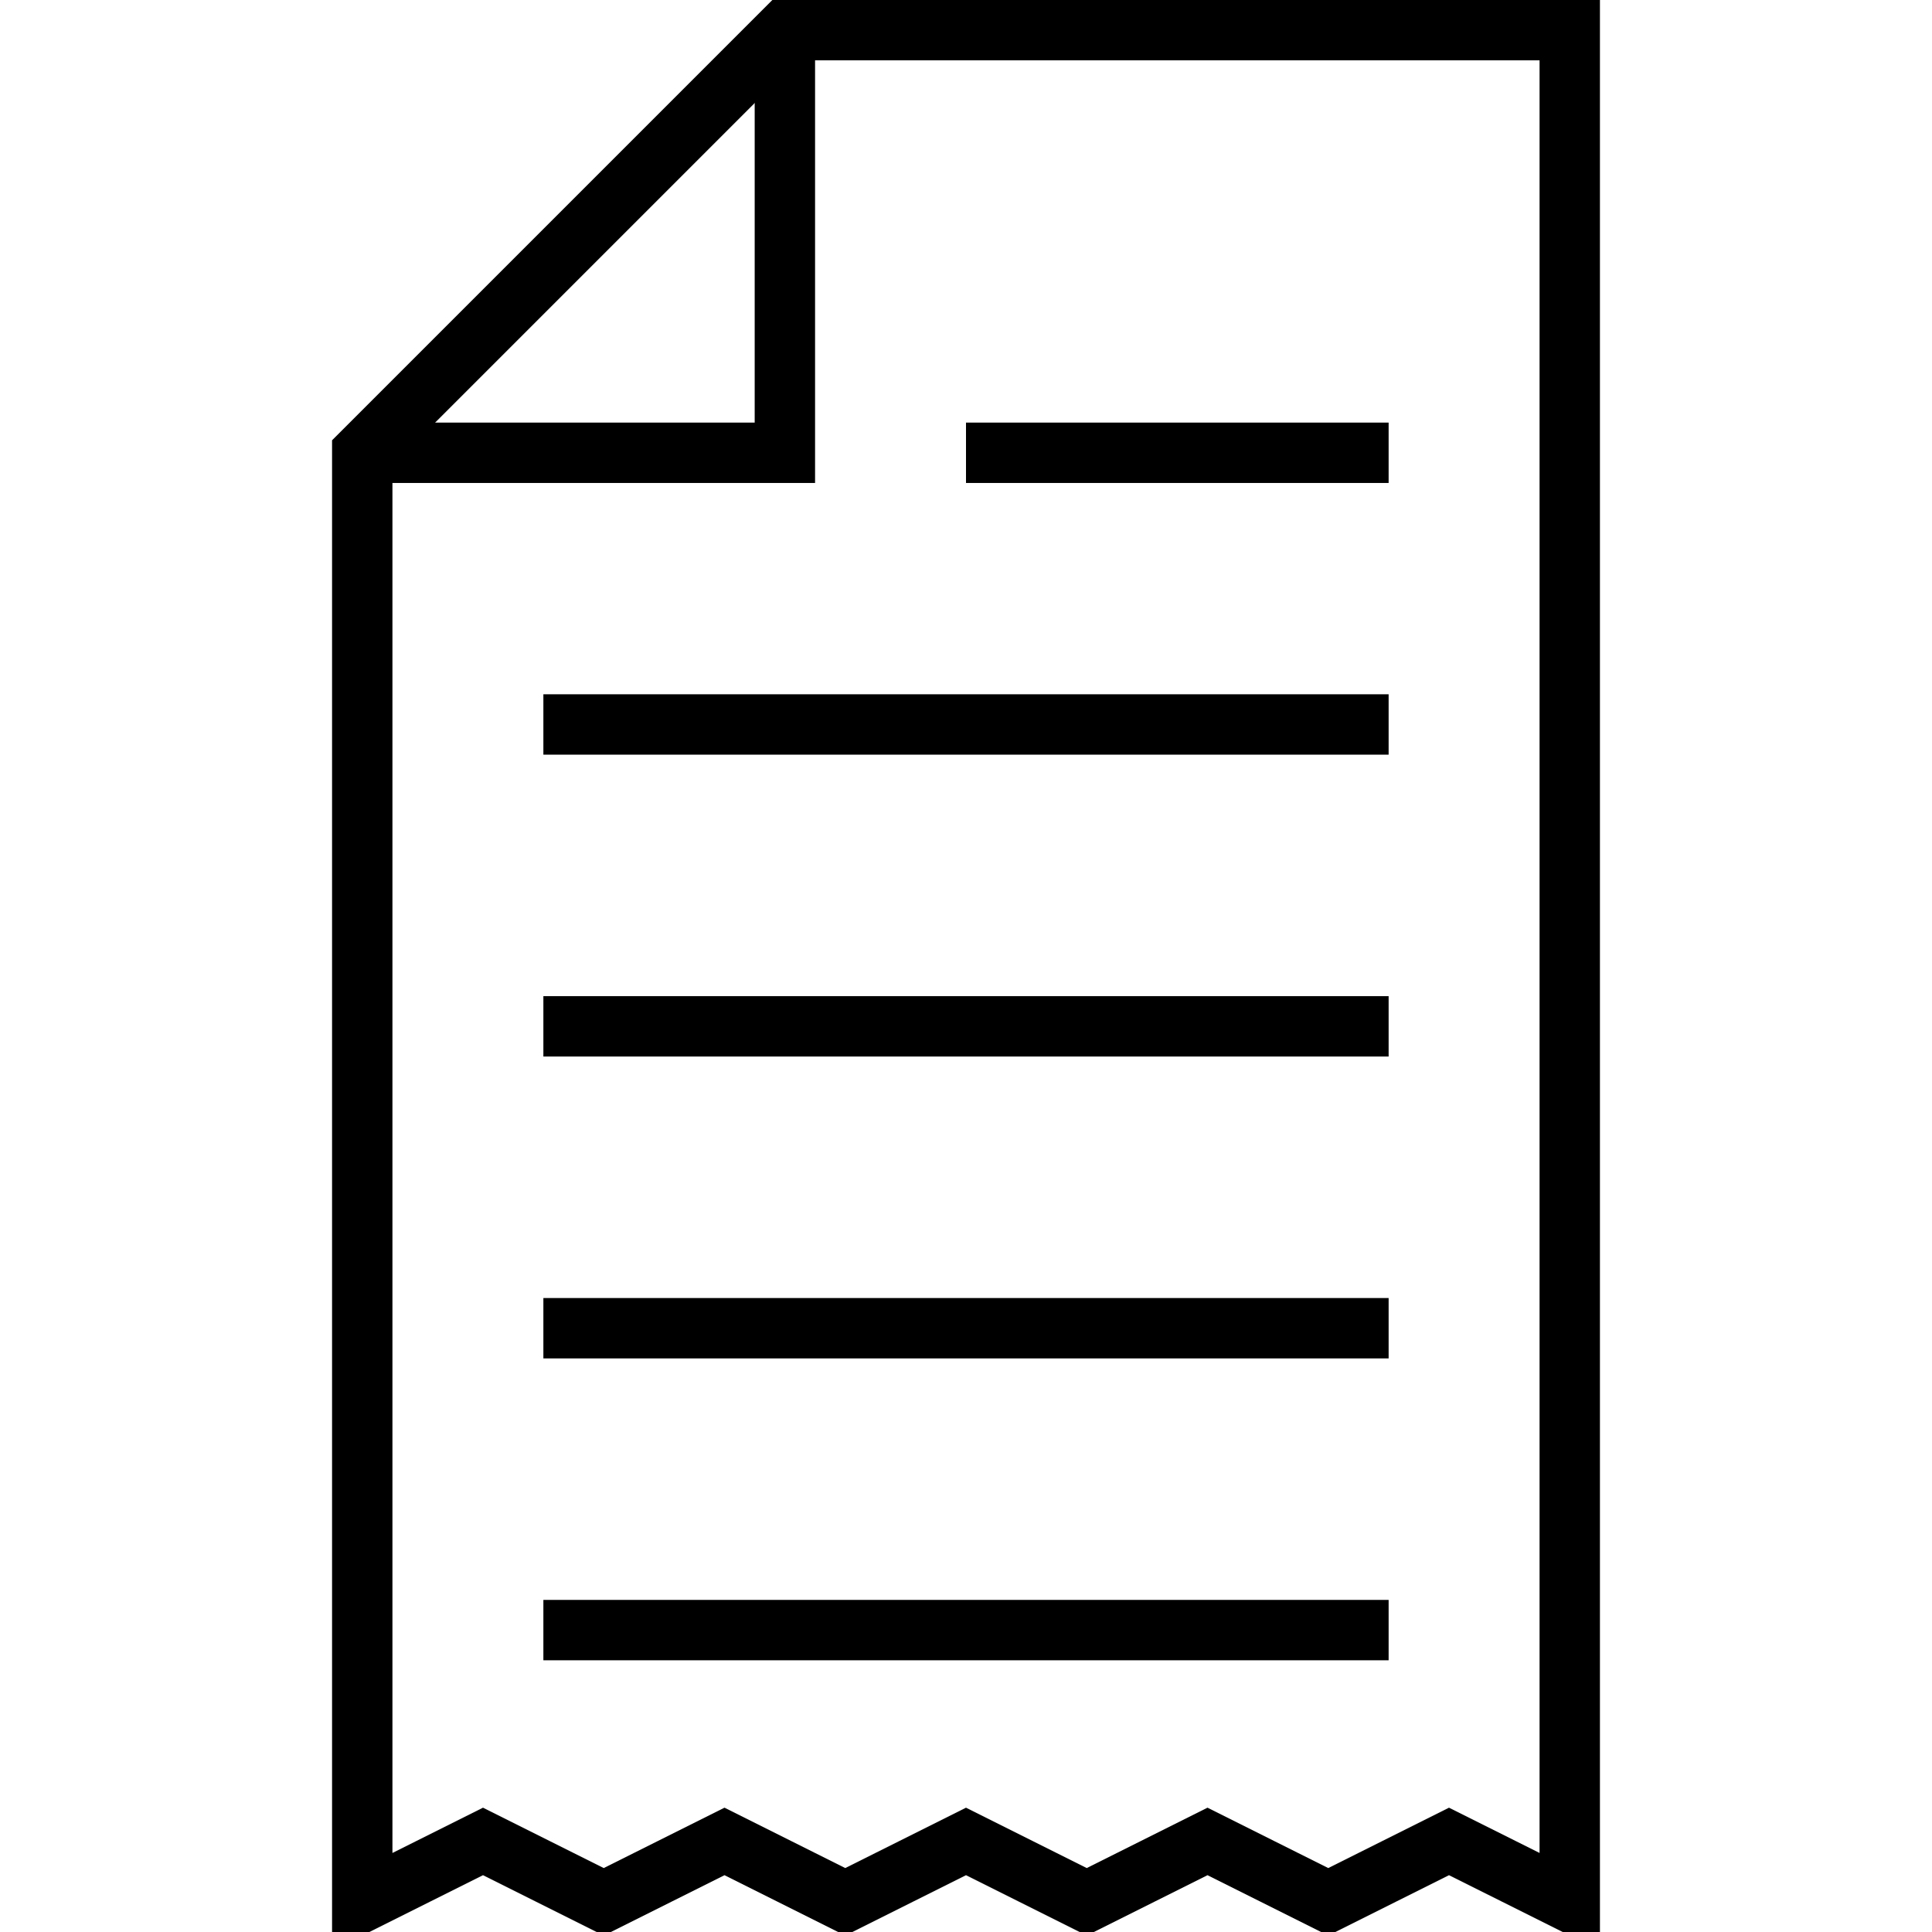
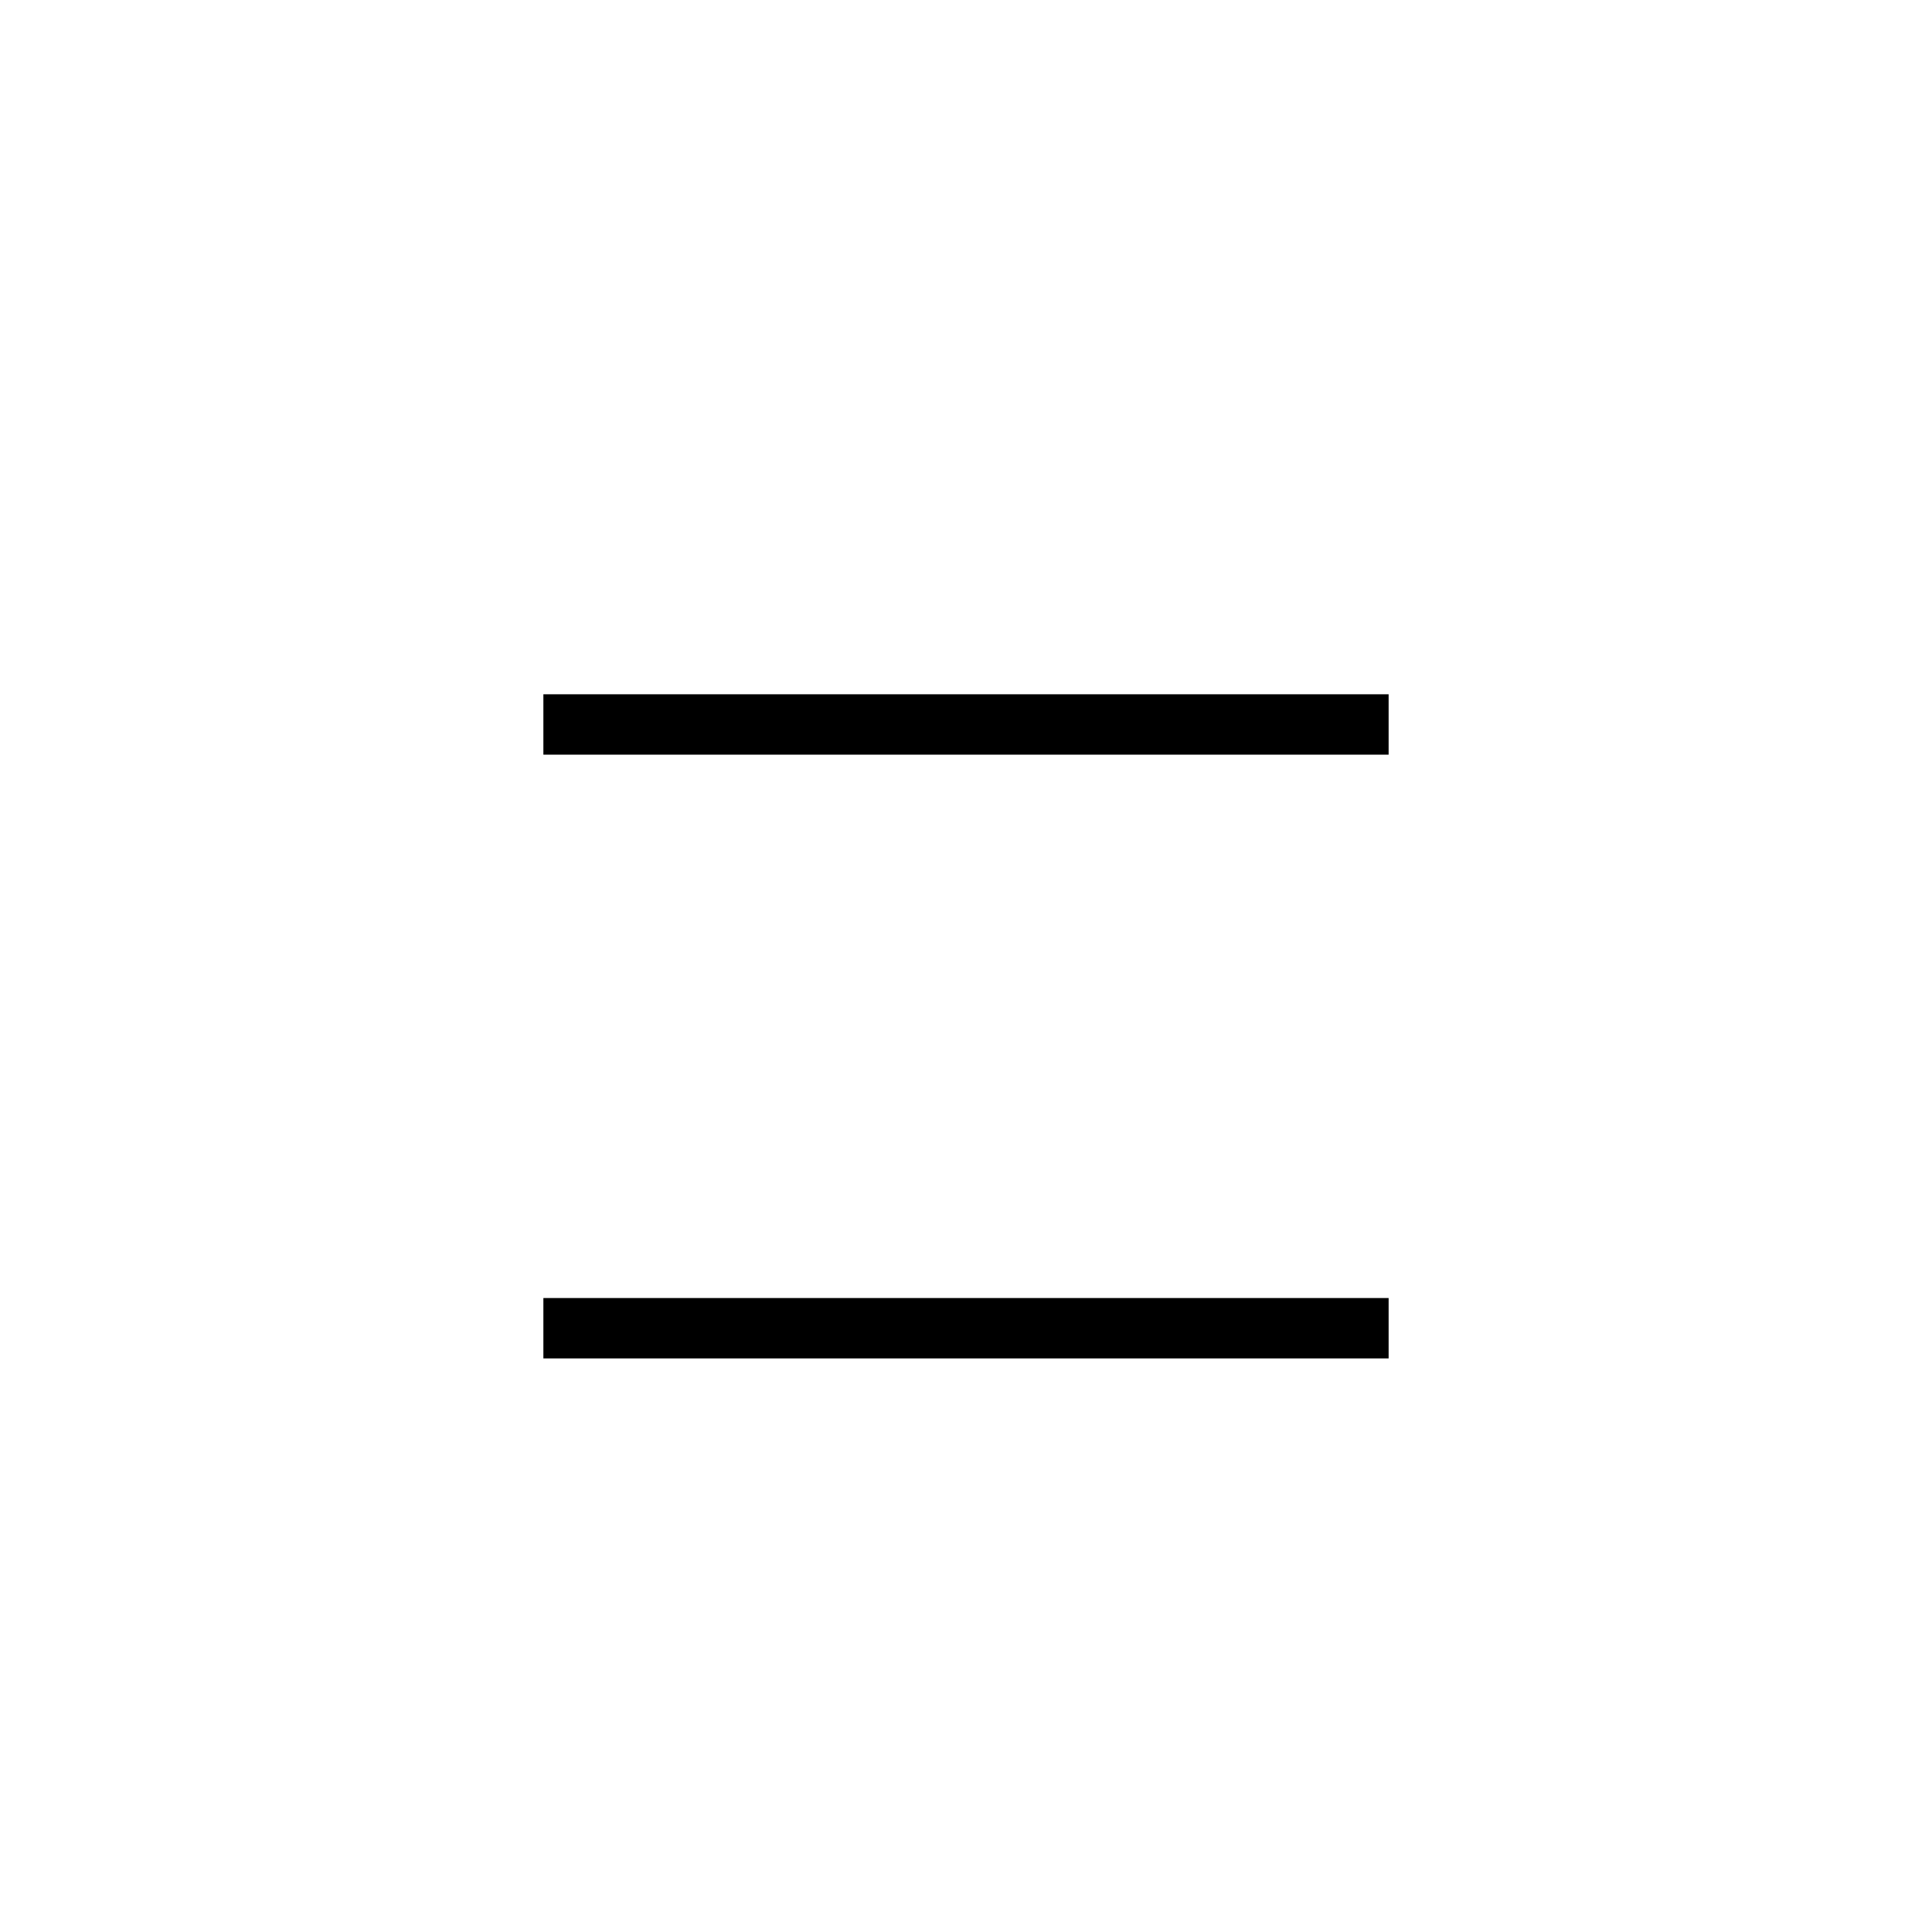
<svg xmlns="http://www.w3.org/2000/svg" version="1.0" id="Layer_1" width="800px" height="800px" viewBox="0 0 64 64" enable-background="new 0 0 64 64" xml:space="preserve">
  <g>
-     <line fill="none" stroke="#000000" stroke-width="2" stroke-miterlimit="10" x1="32" y1="14.999" x2="46" y2="14.999" />
    <line fill="none" stroke="#000000" stroke-width="2" stroke-miterlimit="10" x1="18" y1="23.999" x2="46" y2="23.999" />
-     <line fill="none" stroke="#000000" stroke-width="2" stroke-miterlimit="10" x1="18" y1="33.999" x2="46" y2="33.999" />
    <line fill="none" stroke="#000000" stroke-width="2" stroke-miterlimit="10" x1="18" y1="43.999" x2="46" y2="43.999" />
-     <line fill="none" stroke="#000000" stroke-width="2" stroke-miterlimit="10" x1="18" y1="53.999" x2="46" y2="53.999" />
  </g>
  <g>
-     <polygon fill="none" stroke="#000000" stroke-width="2" stroke-miterlimit="10" points="52,62.999 52,0.999 26,0.999 12,14.999    12,63 16,61 20,63 24,61 28,63 32,61 36,63 40,61 44,63 48,61  " />
-     <polyline fill="none" stroke="#000000" stroke-width="2" stroke-miterlimit="10" points="12,14.999 26,14.999 26,0.999  " />
-   </g>
+     </g>
</svg>